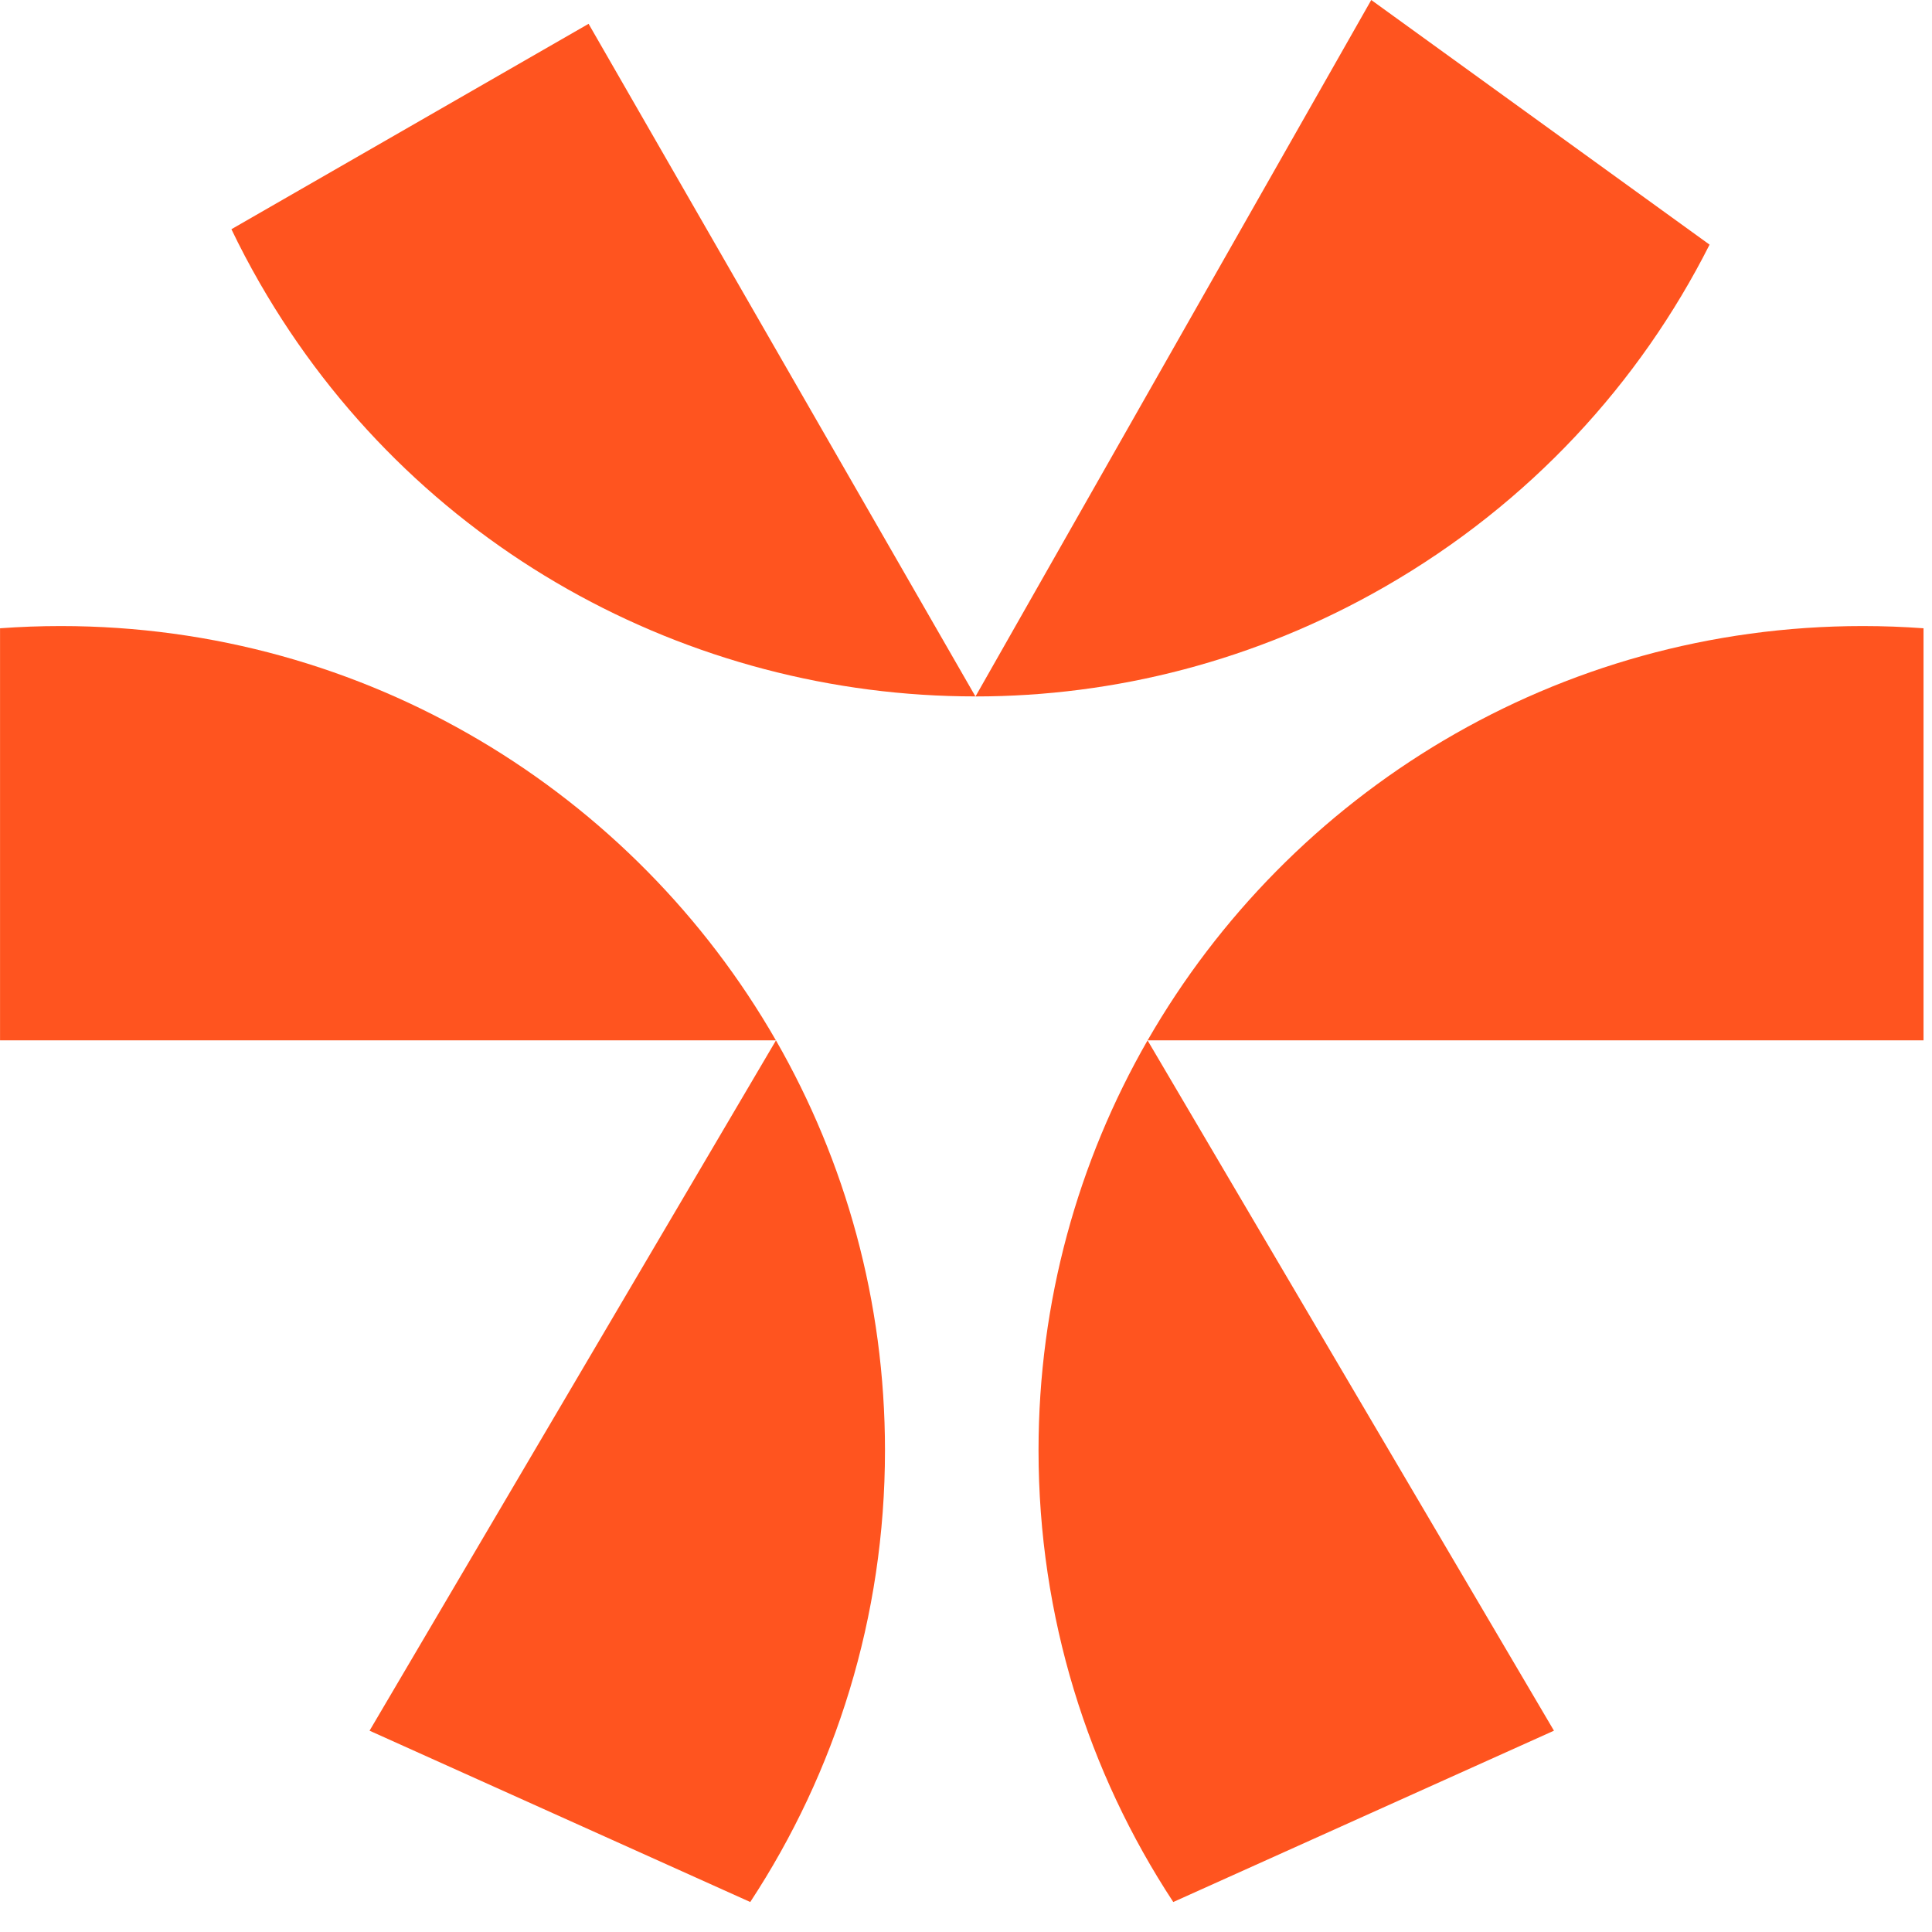
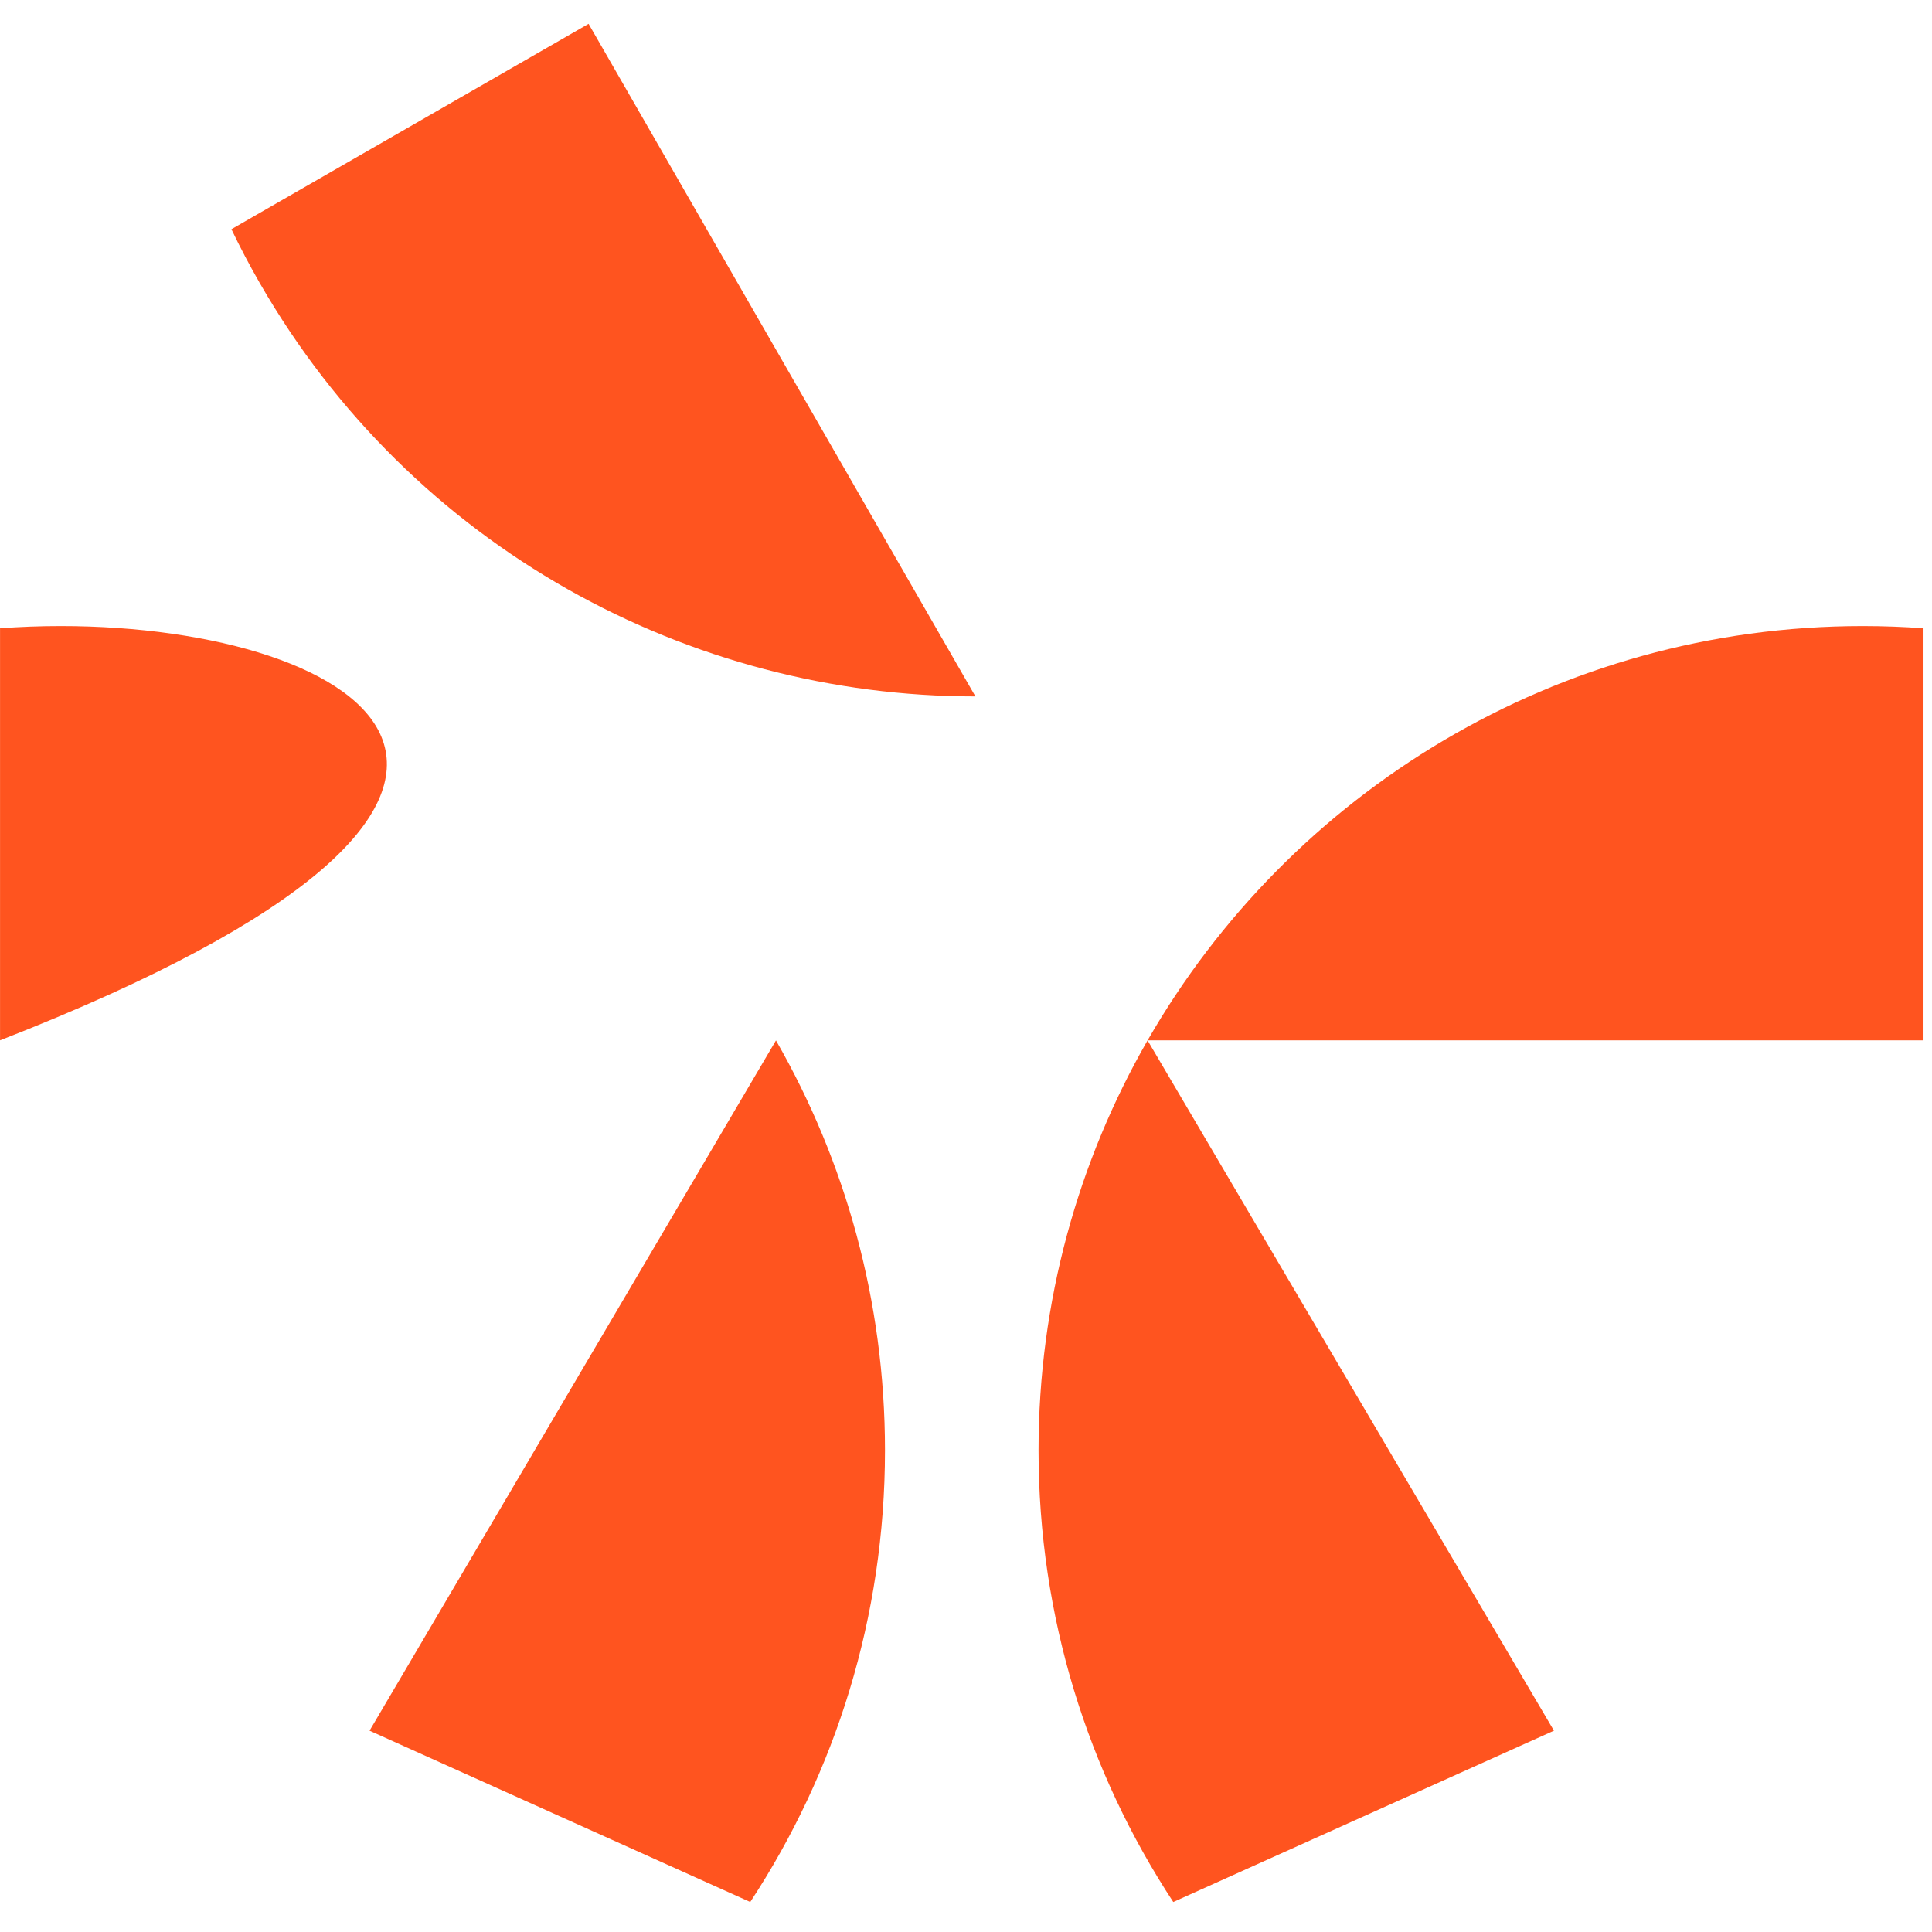
<svg xmlns="http://www.w3.org/2000/svg" width="46" height="46" viewBox="0 0 46 46" fill="none">
  <path d="M27.323 24.771L36.999 41.207L27.935 45.286C25.906 42.197 24.727 38.502 24.727 34.532C24.727 30.979 25.672 27.646 27.323 24.771H27.323Z" fill="#FF541F" />
  <path d="M45.798 14.96V24.77H27.324C30.709 18.876 37.068 14.906 44.352 14.906C44.838 14.906 45.321 14.924 45.798 14.959L45.798 14.96Z" fill="#FF541F" />
-   <path d="M23.226 16.582L32.649 0L40.704 5.825C39.038 9.123 36.422 11.986 32.98 13.966C29.9 15.738 26.54 16.581 23.226 16.582Z" fill="#FF541F" />
  <path d="M5.509 5.458L14.014 0.567L23.224 16.581C16.427 16.585 9.816 13.053 6.184 6.738C5.942 6.317 5.717 5.89 5.51 5.458H5.509Z" fill="#FF541F" />
  <path d="M18.476 24.771L8.799 41.207L17.863 45.286C19.892 42.197 21.071 38.502 21.071 34.532C21.071 30.979 20.126 27.646 18.475 24.771H18.476Z" fill="#FF541F" />
-   <path d="M0.001 14.96V24.77H18.474C15.089 18.876 8.731 14.906 1.446 14.906C0.96 14.906 0.478 14.924 0 14.959L0.001 14.96Z" fill="#FF541F" />
+   <path d="M0.001 14.96V24.77C15.089 18.876 8.731 14.906 1.446 14.906C0.96 14.906 0.478 14.924 0 14.959L0.001 14.96Z" fill="#FF541F" />
</svg>